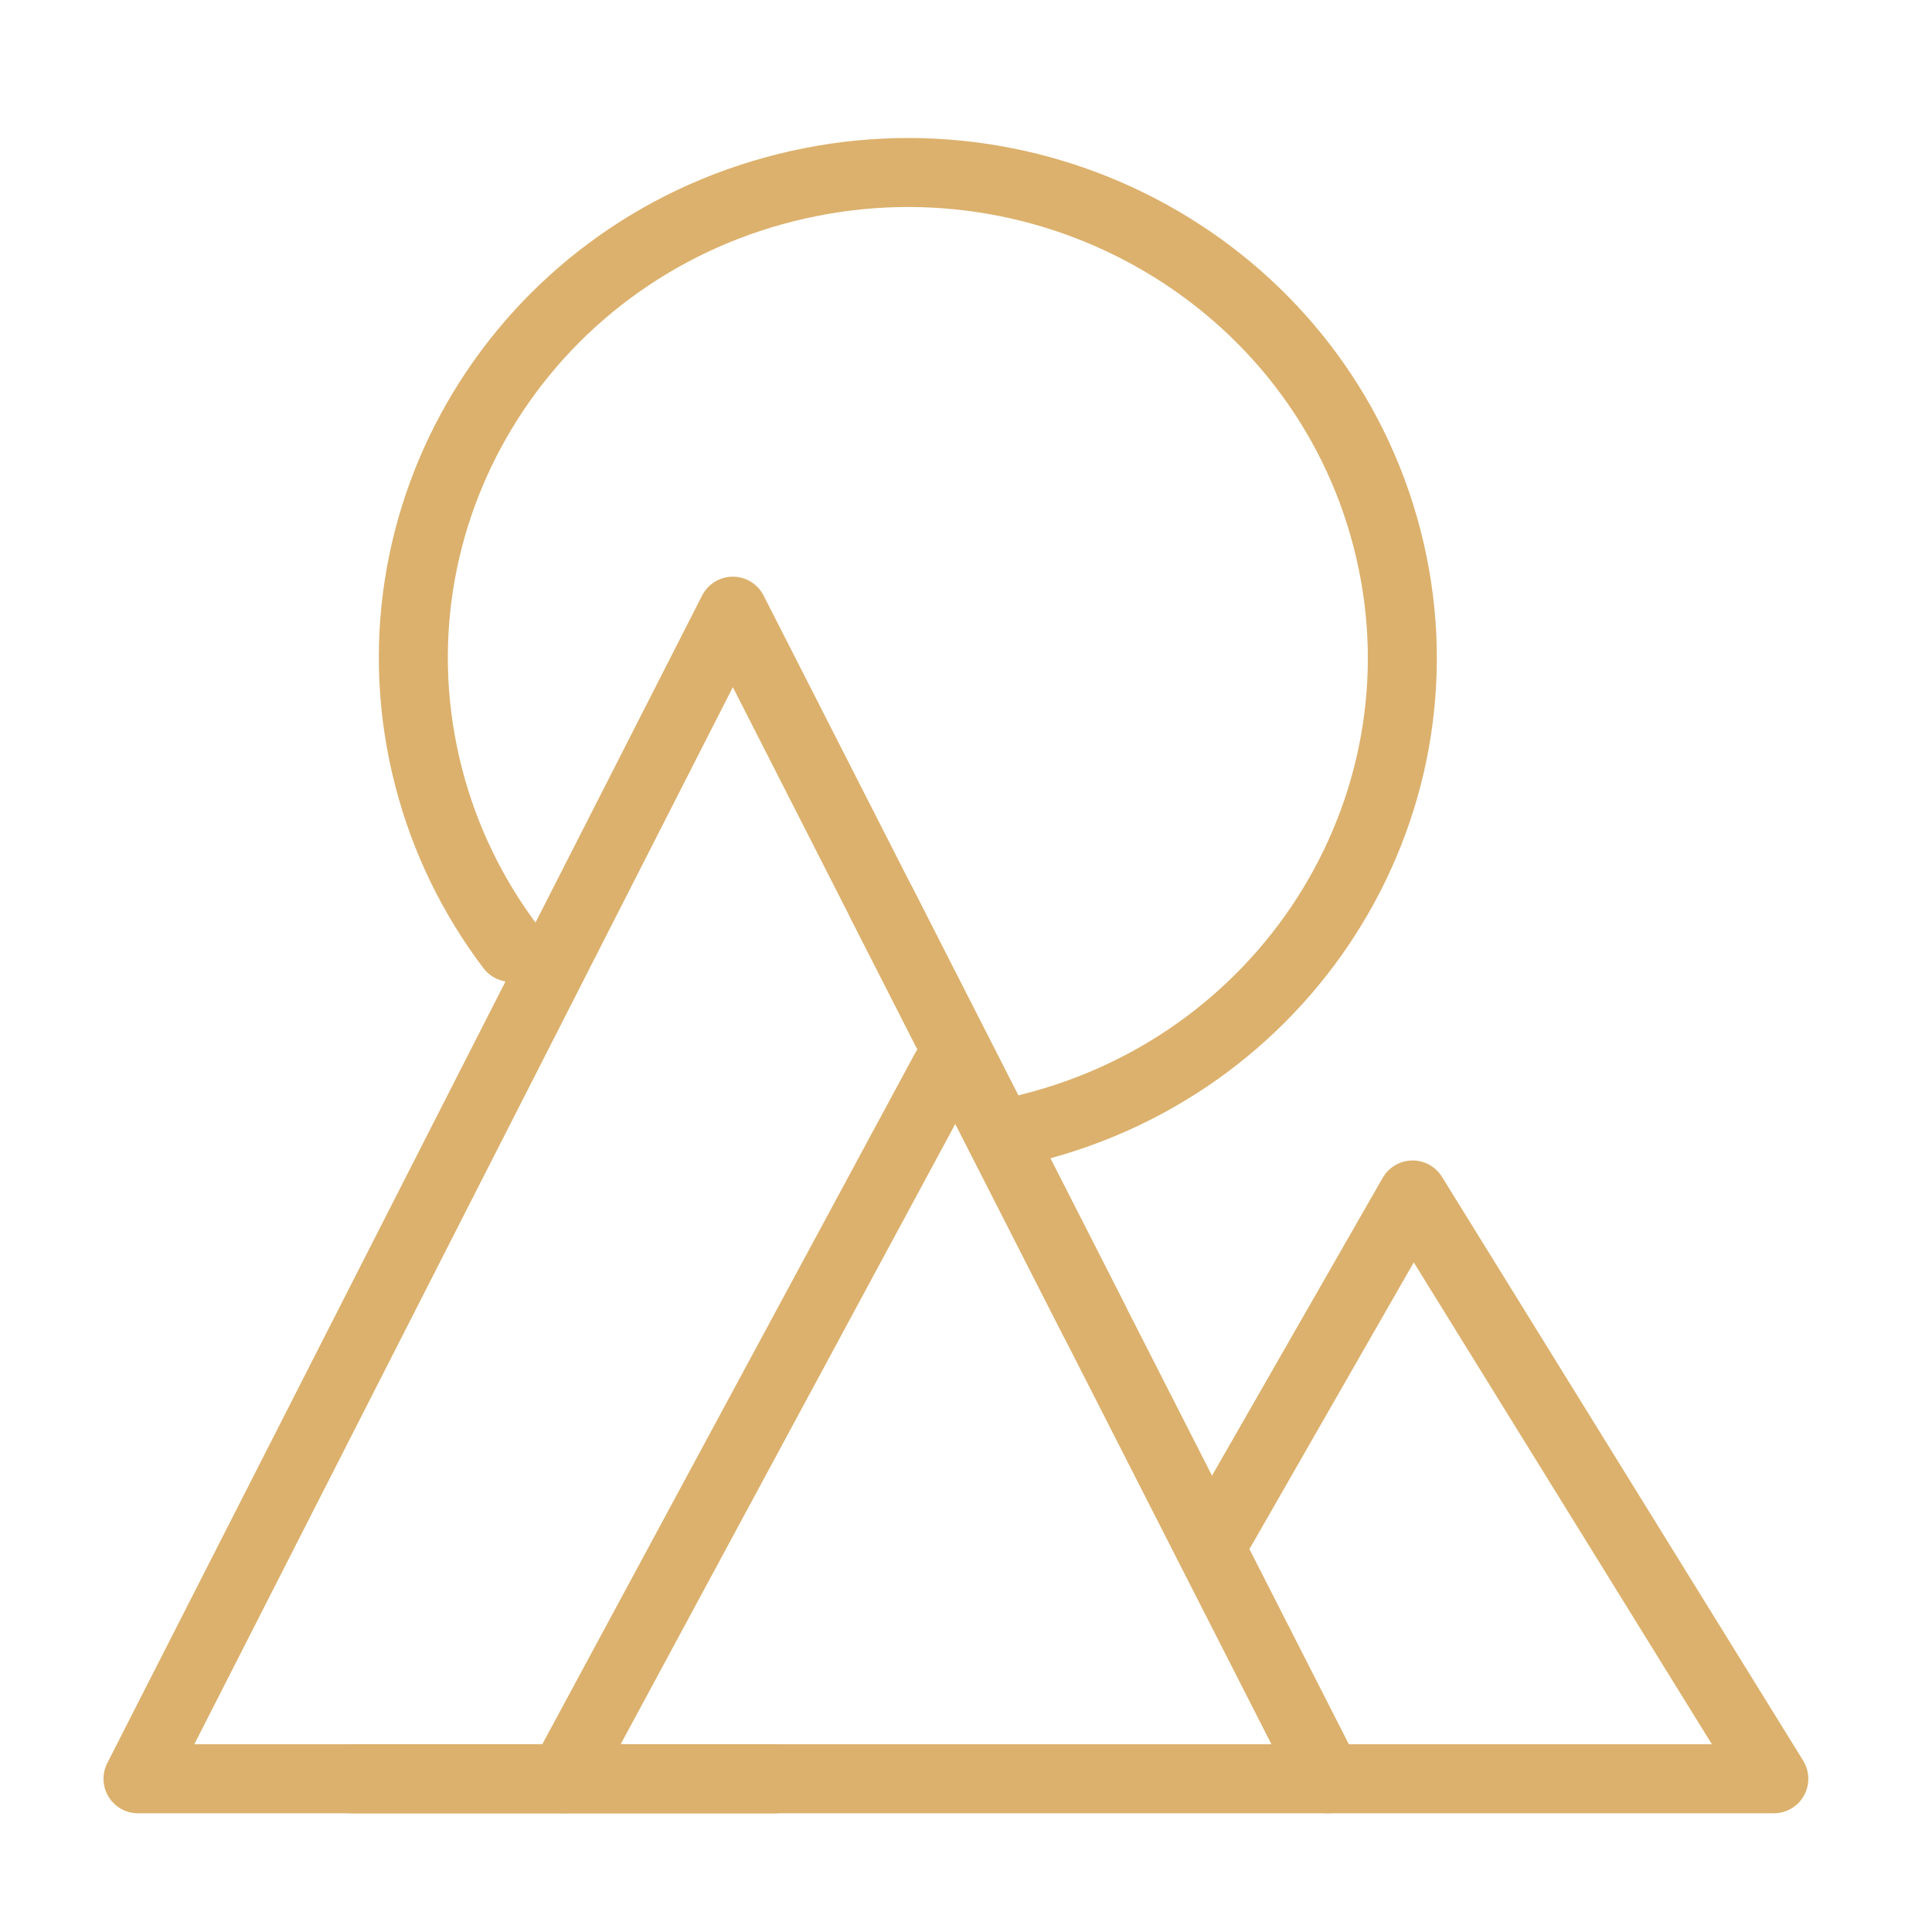
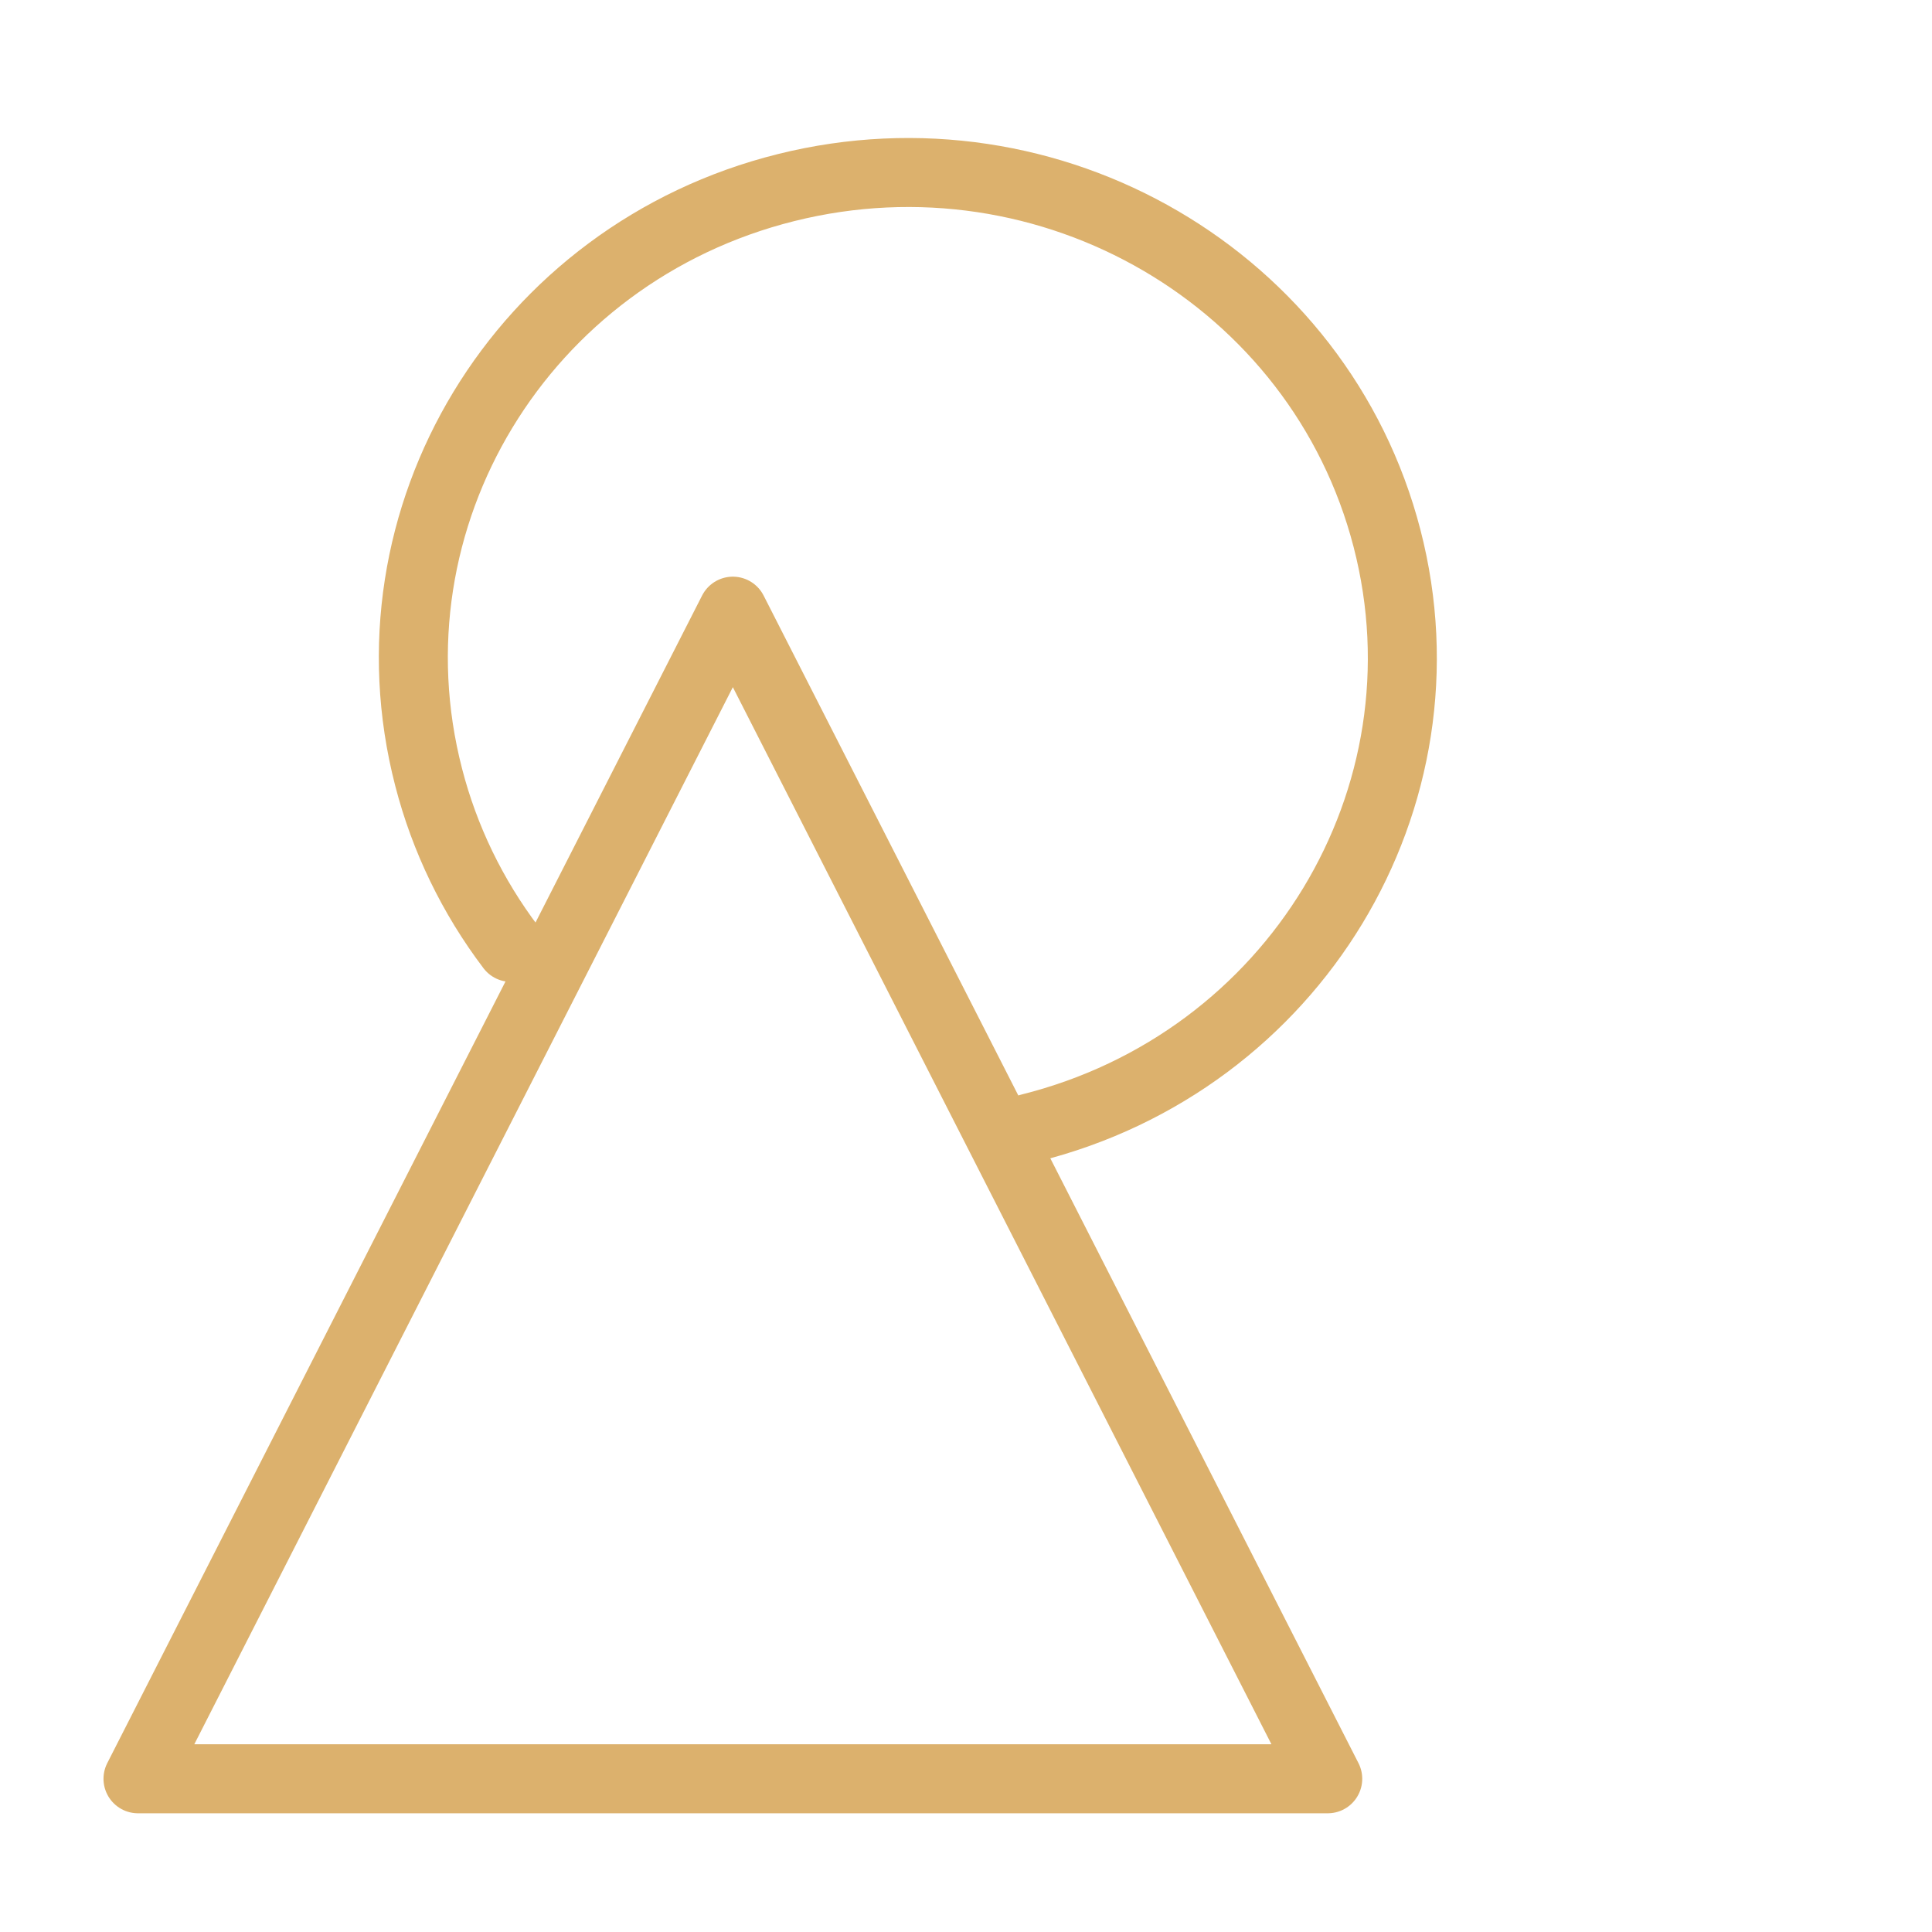
<svg xmlns="http://www.w3.org/2000/svg" width="56" height="56" viewBox="0 0 56 56" fill="none">
-   <path d="M21.242 17.715L38.485 51.559H4L21.242 17.715Z" stroke="#DCB16D" stroke-width="2" stroke-linejoin="round" />
-   <path d="M27.399 31.011L16.314 51.559M38.483 51.559H51.415L40.946 34.637L35.404 44.307" stroke="#DCB16D" stroke-width="2" stroke-linecap="round" stroke-linejoin="round" />
+   <path d="M21.242 17.715L38.485 51.559H4Z" stroke="#DCB16D" stroke-width="2" stroke-linejoin="round" />
  <path d="M29.843 32.698C37.514 30.786 42.152 23.132 40.203 15.604C38.255 8.077 30.457 3.523 22.786 5.437C15.115 7.349 10.477 15.001 12.425 22.53C12.884 24.311 13.694 25.986 14.811 27.46" stroke="#DCB16D" stroke-width="2" stroke-linecap="round" />
-   <path d="M22.474 51.559H10.158M25.553 26.175L31.711 38.263" stroke="#DCB16D" stroke-width="2" stroke-linecap="round" stroke-linejoin="round" />
</svg>